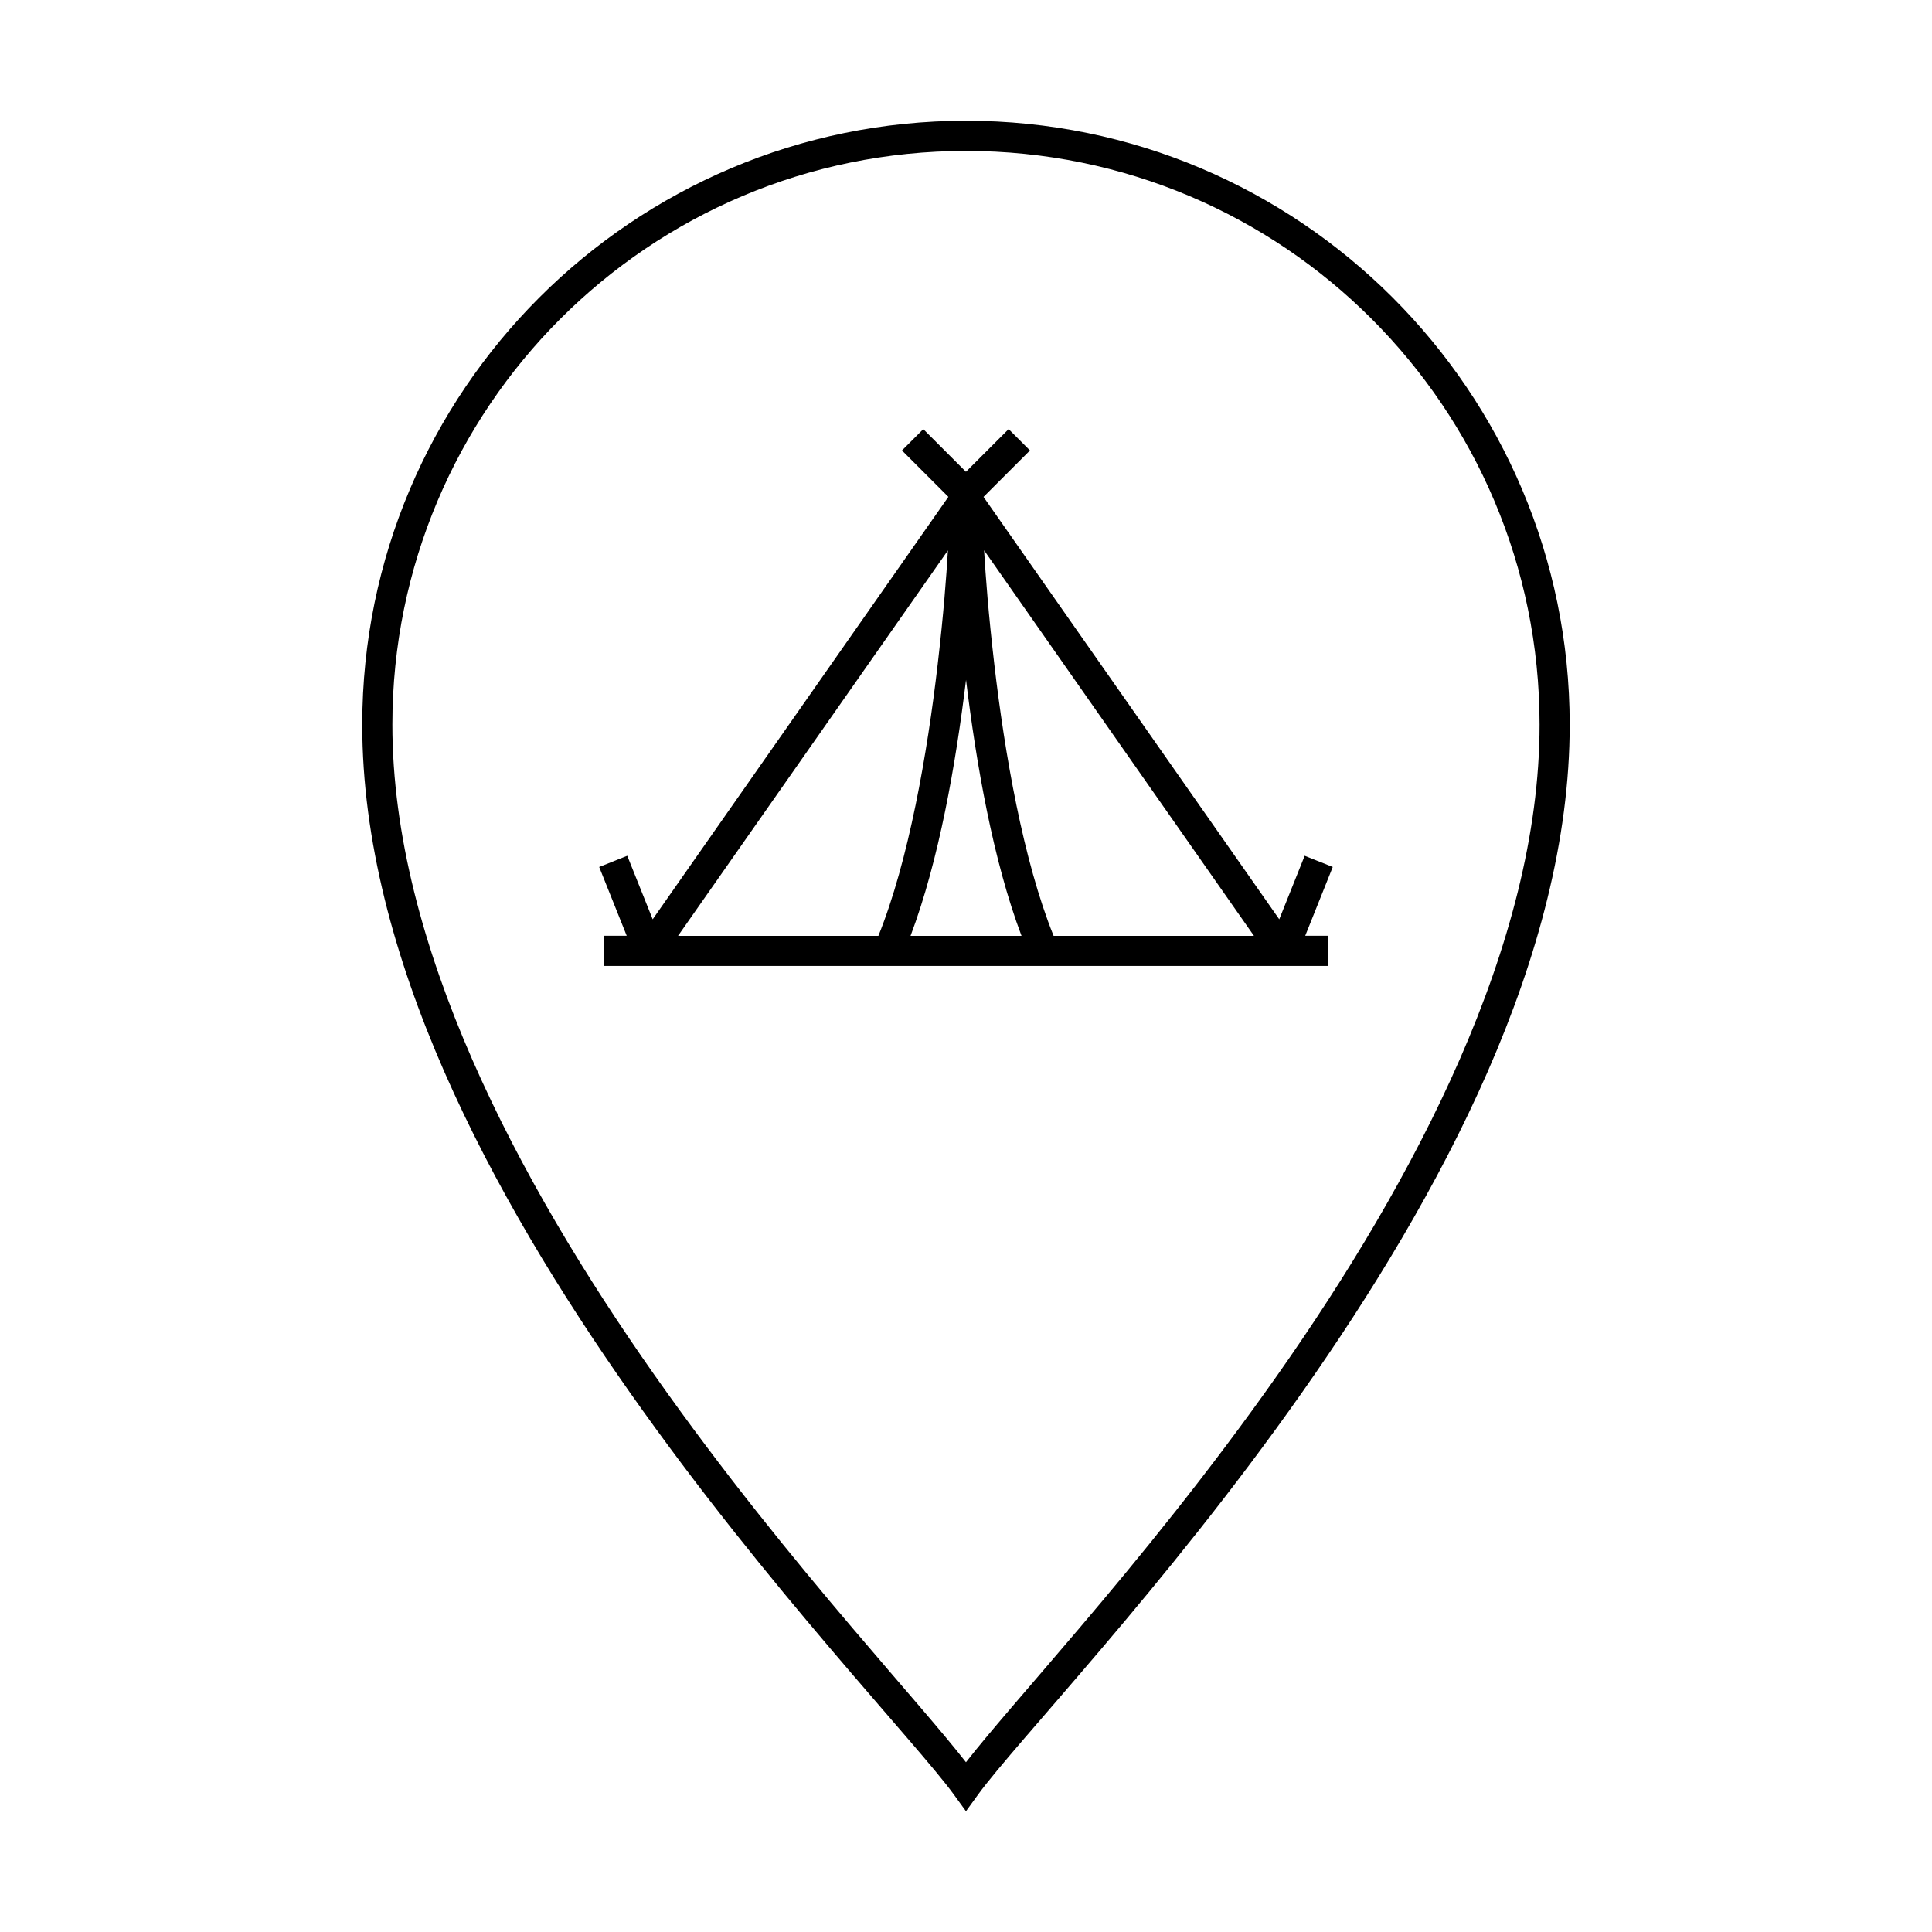
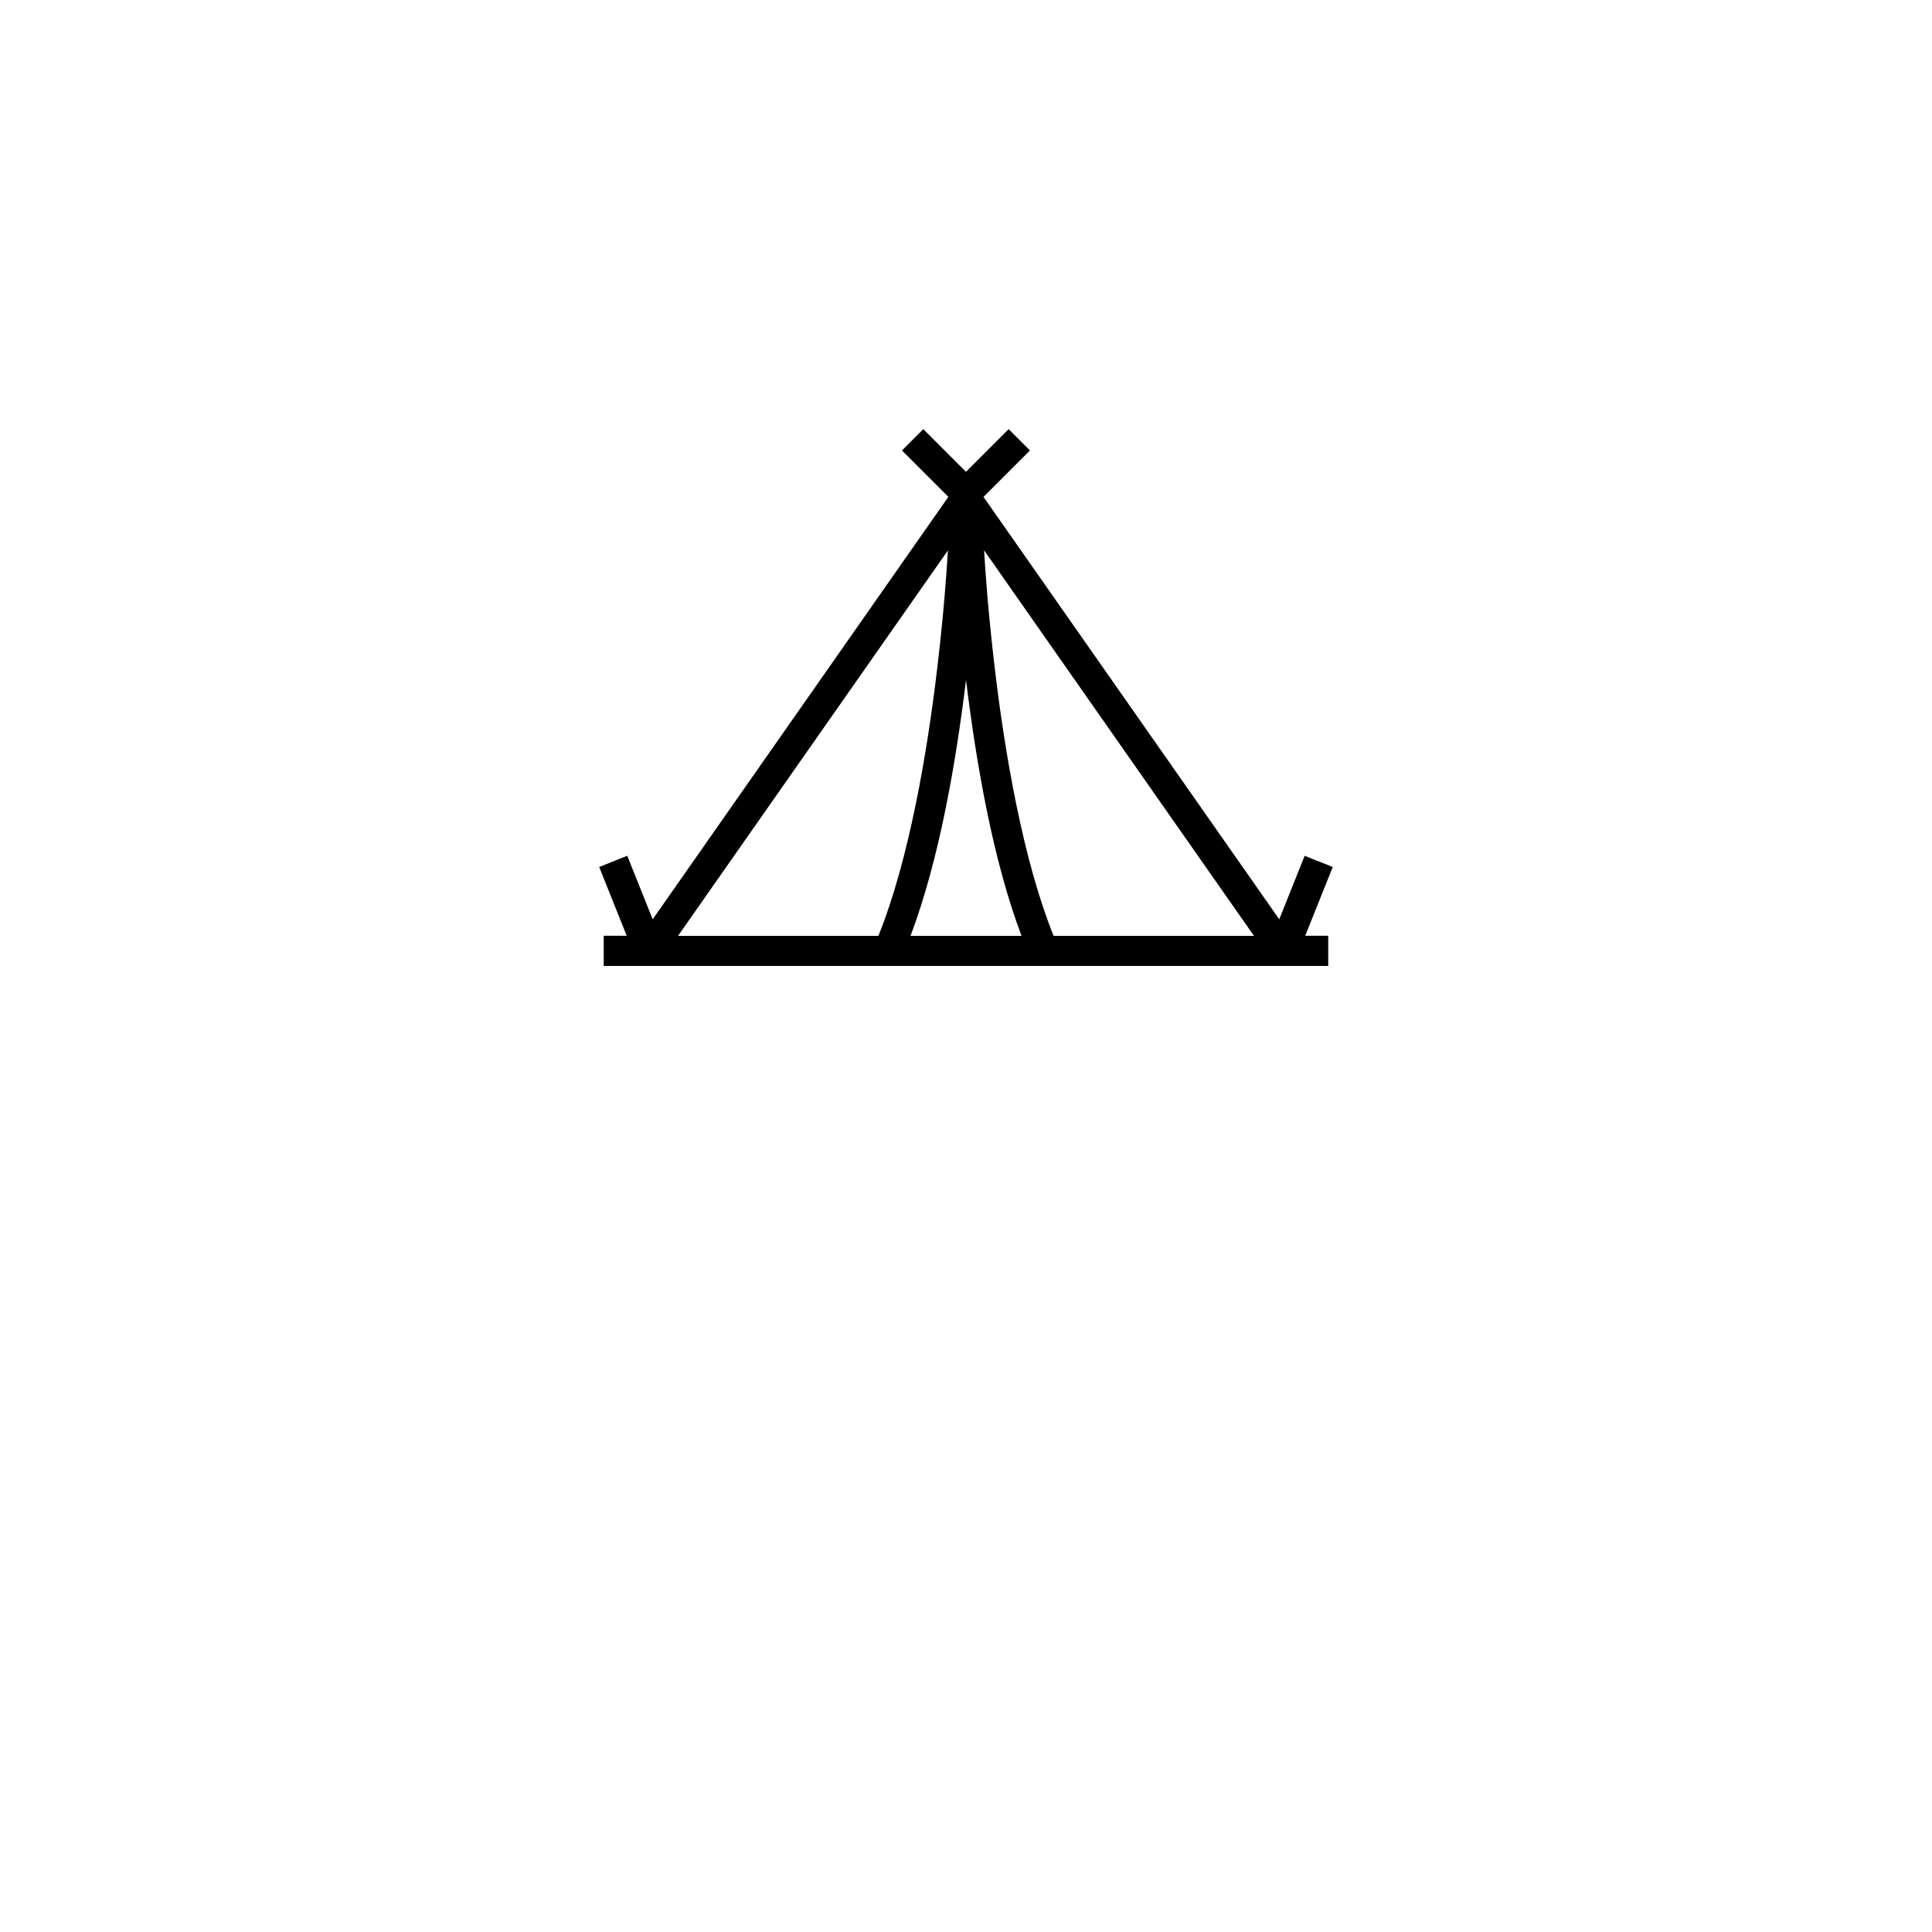
<svg xmlns="http://www.w3.org/2000/svg" height="100px" width="100px" fill="#000000" version="1.1" viewBox="0 0 64 64" x="0px" y="0px">
-   <path d="m32 4c-11.04 0-19.996 8.96-20 20-0.003 7.66 4.287 15.614 8.863 22.123 2.288 3.255 4.656 6.148 6.611 8.449 1.955 2.302 3.514 4.036 4.121 4.871l0.404 0.557 0.404-0.557c0.607-0.836 2.166-2.57 4.121-4.871s4.323-5.194 6.611-8.449c4.577-6.509 8.866-14.463 8.863-22.123-0.004-11.04-8.96-20-20-20zm0 1c10.499 0 18.997 8.5 19 19 0.002 7.283-4.158 15.114-8.682 21.549-2.262 3.217-4.609 6.087-6.555 8.377-1.757 2.068-2.994 3.462-3.764 4.451-0.769-0.989-2.007-2.384-3.764-4.451-1.946-2.29-4.293-5.16-6.555-8.377-4.524-6.435-8.684-14.266-8.682-21.549 0.003-10.5 8.501-19 19-19z" color="#000000" color-rendering="auto" dominant-baseline="auto" fill="#000000" image-rendering="auto" shape-rendering="auto" solid-color="#000000" style="font-feature-settings:normal;font-variant-alternates:normal;font-variant-caps:normal;font-variant-ligatures:normal;font-variant-numeric:normal;font-variant-position:normal;isolation:auto;mix-blend-mode:normal;paint-order:fill markers stroke;shape-padding:0;text-decoration-color:#000000;text-decoration-line:none;text-decoration-style:solid;text-indent:0;text-orientation:mixed;text-transform:none;white-space:normal;" />
  <path d="m30.586 14.215-0.707 0.707c0.512 0.512 1.025 1.025 1.537 1.537l-9.795 13.994c-0.281-0.701-0.561-1.402-0.842-2.104l-0.93 0.371c0.303 0.76 0.608 1.52 0.912 2.279h-0.762v1h24v-1h-0.762c0.305-0.76 0.608-1.519 0.912-2.279l-0.93-0.371c-0.28 0.701-0.561 1.402-0.842 2.104l-9.797-13.992c0.513-0.513 1.026-1.026 1.539-1.539l-0.707-0.707c-0.471 0.471-0.943 0.943-1.414 1.414-0.471-0.471-0.943-0.943-1.414-1.414zm2.014 4.016 8.939 12.77h-6.637c-1.004-2.487-1.621-6.039-1.965-9.002-0.198-1.705-0.283-2.869-0.338-3.768zm-1.199 0.002c-0.055 0.899-0.14 2.062-0.338 3.766-0.344 2.963-0.961 6.515-1.965 9.002h-6.637zm0.6 4.289c0.339 2.782 0.894 5.978 1.838 8.479h-3.676c0.944-2.501 1.499-5.696 1.838-8.479z" color="#000000" color-rendering="auto" dominant-baseline="auto" fill="#000000" image-rendering="auto" shape-rendering="auto" solid-color="#000000" style="font-feature-settings:normal;font-variant-alternates:normal;font-variant-caps:normal;font-variant-ligatures:normal;font-variant-numeric:normal;font-variant-position:normal;isolation:auto;mix-blend-mode:normal;paint-order:fill markers stroke;shape-padding:0;text-decoration-color:#000000;text-decoration-line:none;text-decoration-style:solid;text-indent:0;text-orientation:mixed;text-transform:none;white-space:normal;" />
</svg>